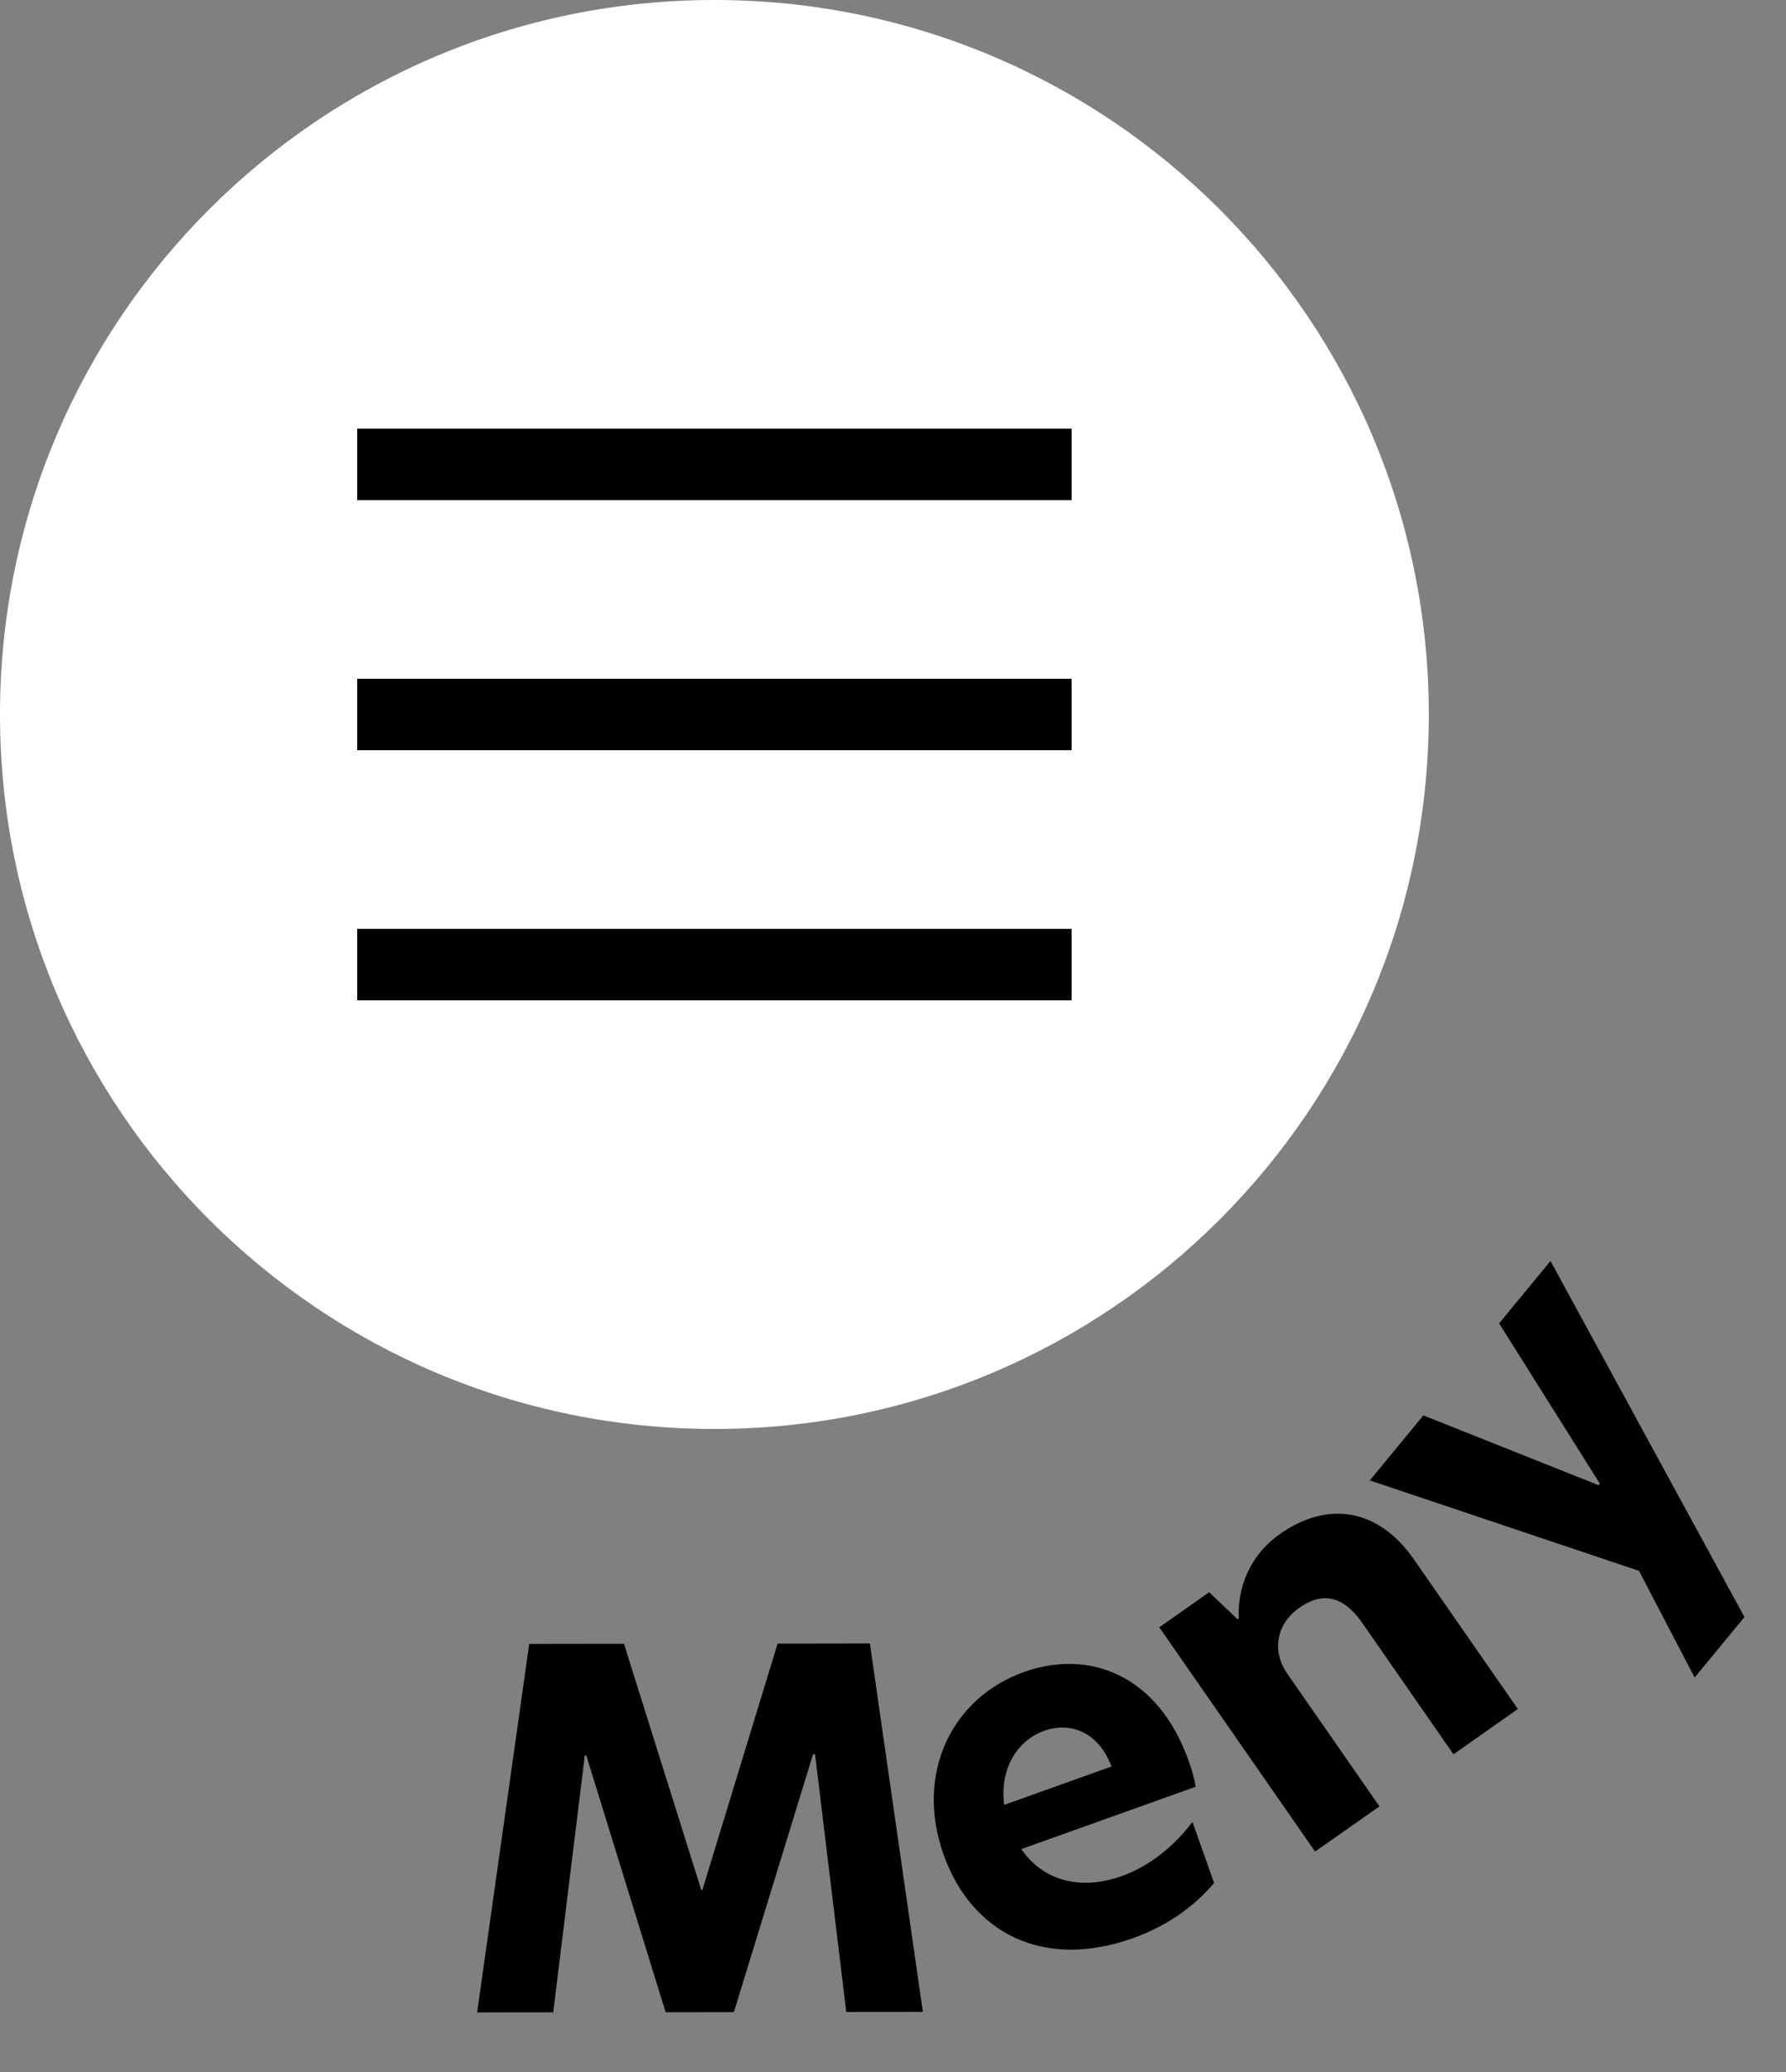
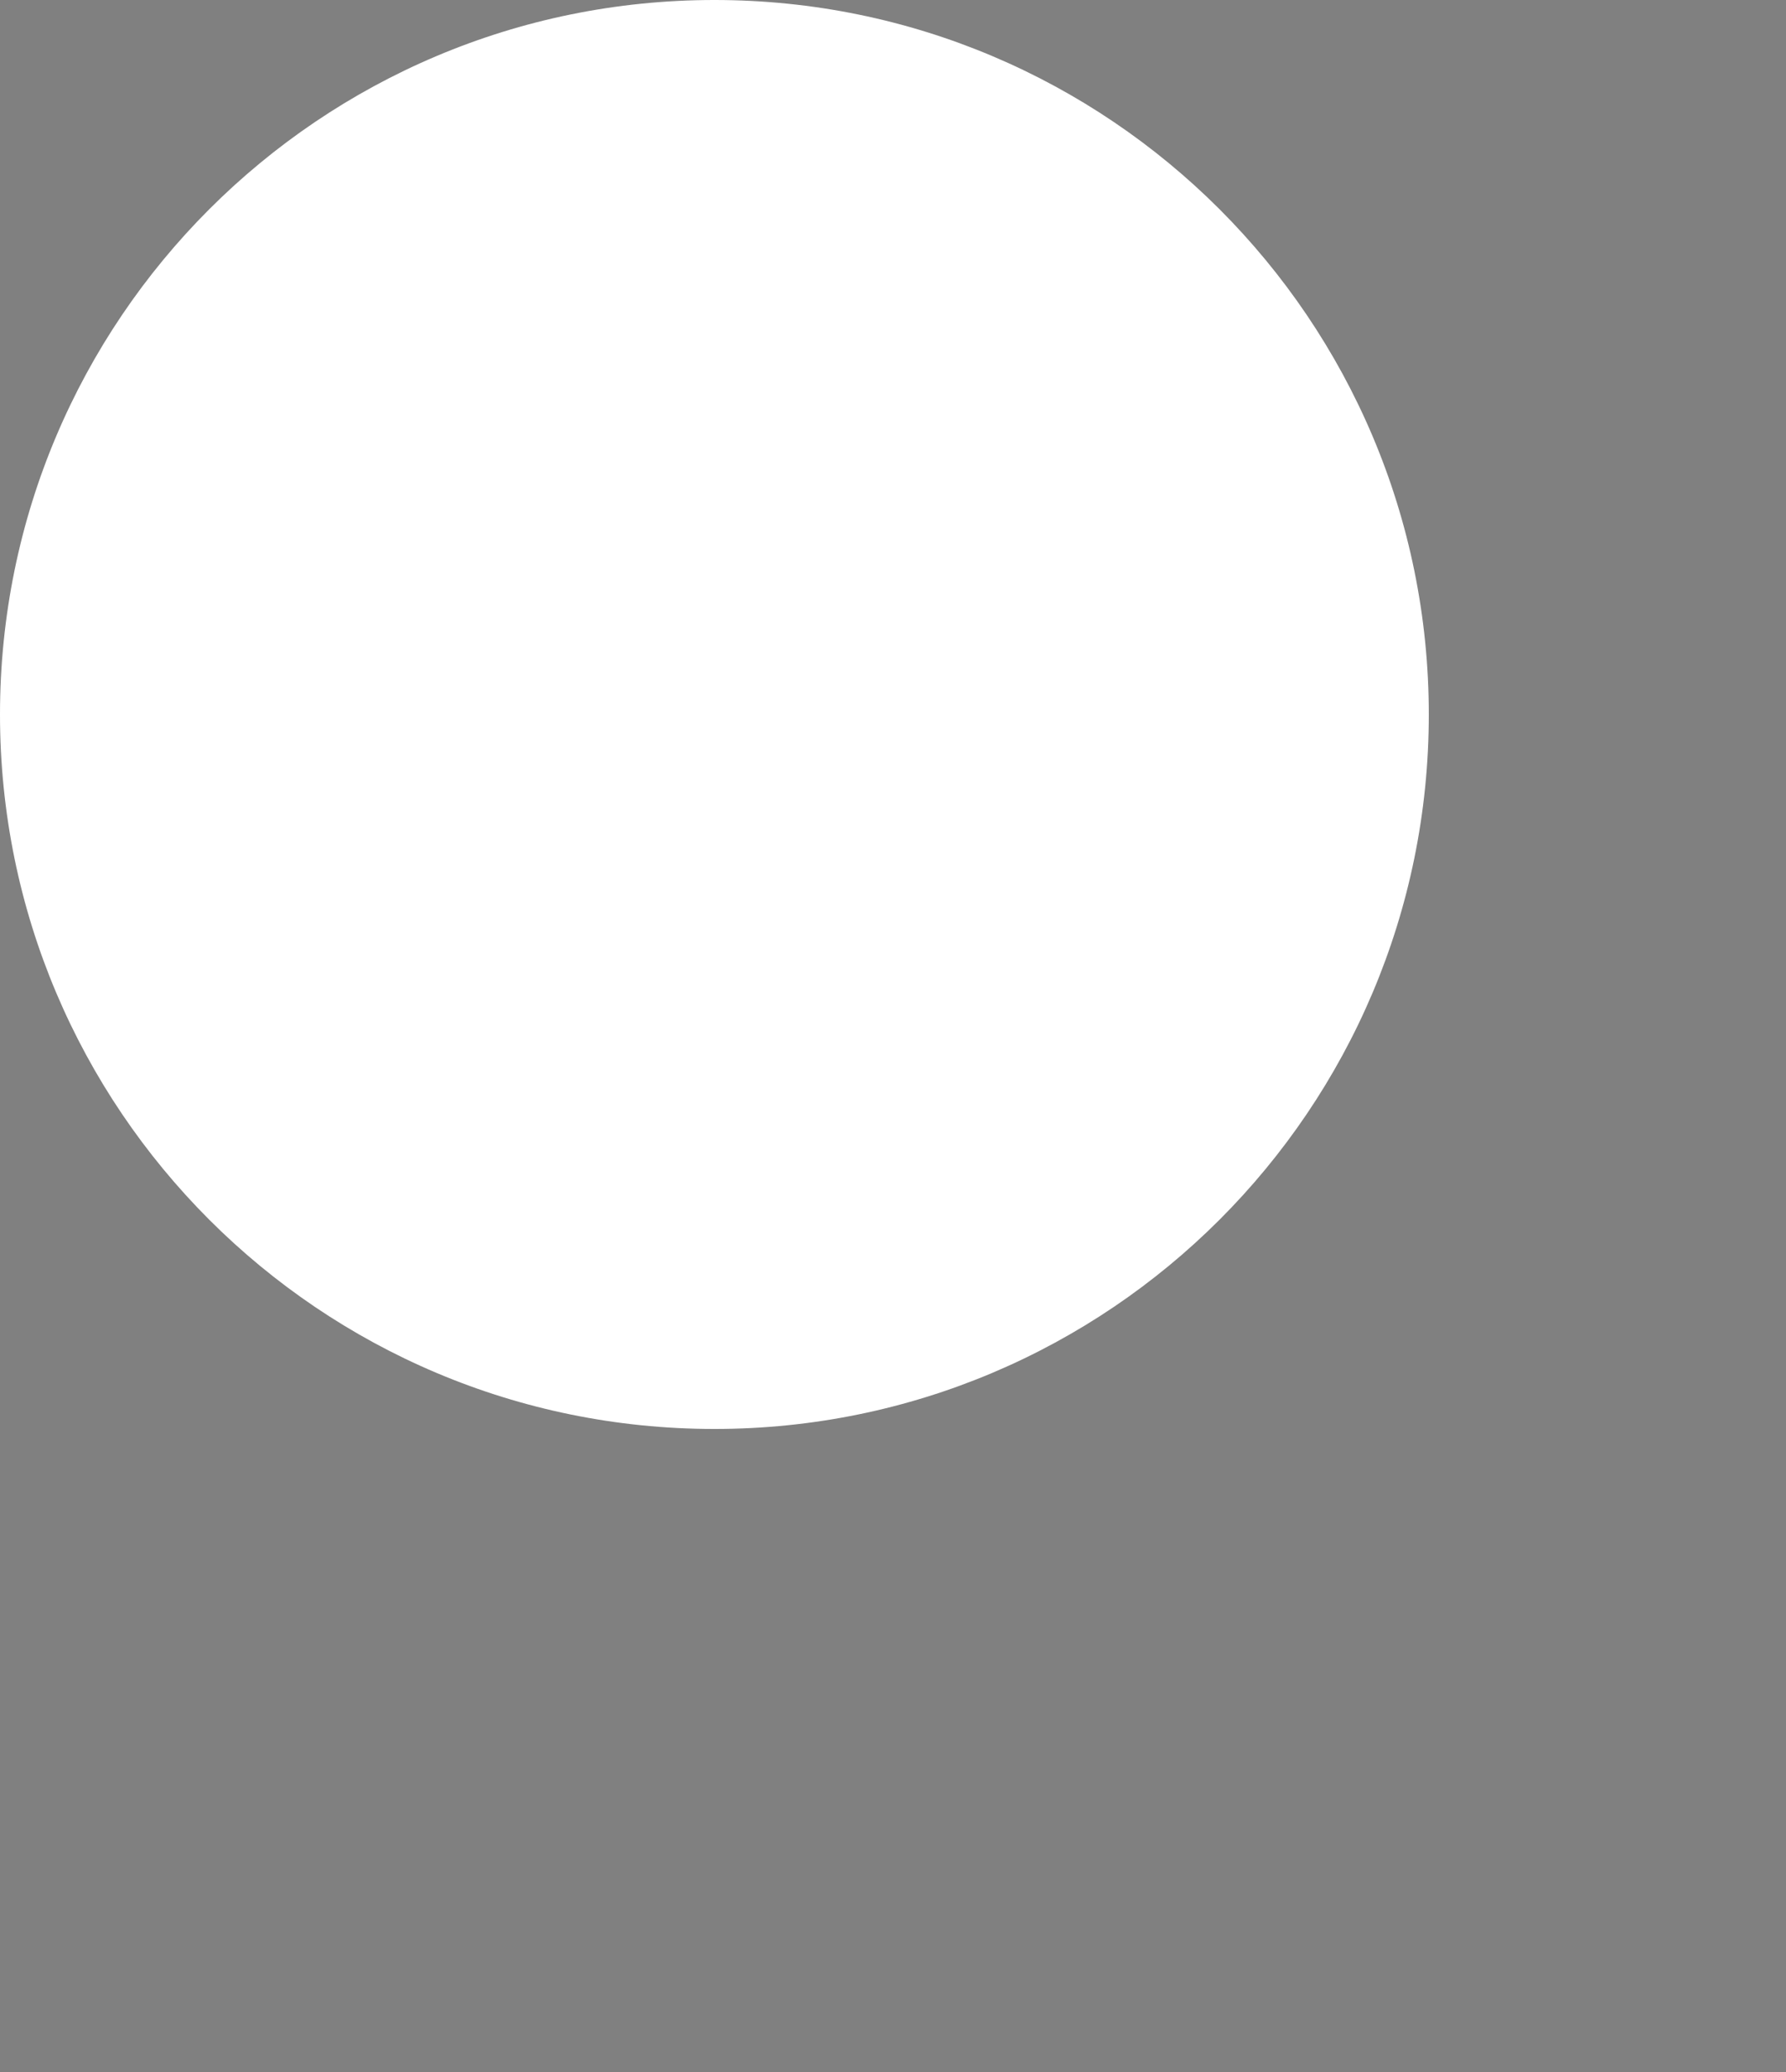
<svg xmlns="http://www.w3.org/2000/svg" width="50" height="58" viewBox="0 0 50 58">
  <rect x="0" y="0" width="50" height="58" fill="#808080" stroke="none" />
  <g fill="none" fill-rule="evenodd">
-     <path d="m13.358 56.332 2.13-.002.884-7.191h.041l2.222 7.188 1.91-.002 2.217-7.22h.056l.874 7.216 2.144-.002-1.483-10.314-2.584.004-2.107 6.9h-.028l-2.166-6.896-2.652.003zm19.92-7.039c.092.26.162.5.196.722l-4.881 1.745c.636.932 1.718 1.147 2.805.758.79-.282 1.457-.828 1.987-1.517l.604 1.707c-.587.694-1.35 1.216-2.27 1.545-2.525.902-4.532-.156-5.305-2.345-.81-2.293.257-4.392 2.25-5.104 1.827-.653 3.762.079 4.614 2.49m6.302-5.648 2.913 4.193-1.802 1.268-2.55-3.672c-.536-.771-1.118-.885-1.771-.426-.643.452-.767 1.214-.334 1.837l2.583 3.718-1.802 1.266-4.362-6.278 1.396-.982.795.757.034-.024c-.039-.85.3-1.763 1.156-2.365 1.352-.95 2.768-.697 3.744.708M29.232 48.45c-.777.278-1.248 1.092-1.12 2.073l3.004-1.074c-.344-.933-1.12-1.272-1.884-.999m14.175-13.152 5.43 9.968-1.395 1.692-1.557-2.986-7.537-2.532 1.5-1.82 4.906 1.954.035-.042-2.82-4.488z" fill="#000" />
    <path d="M40 20C40 8.954 31.046 0 20 0S0 8.954 0 20s8.954 20 20 20 20-8.954 20-20" fill="#fff" />
-     <path d="M10 12h20v2H10Zm0 7h20v2H10Zm0 7h20v2H10Z" fill="#000" />
  </g>
</svg>